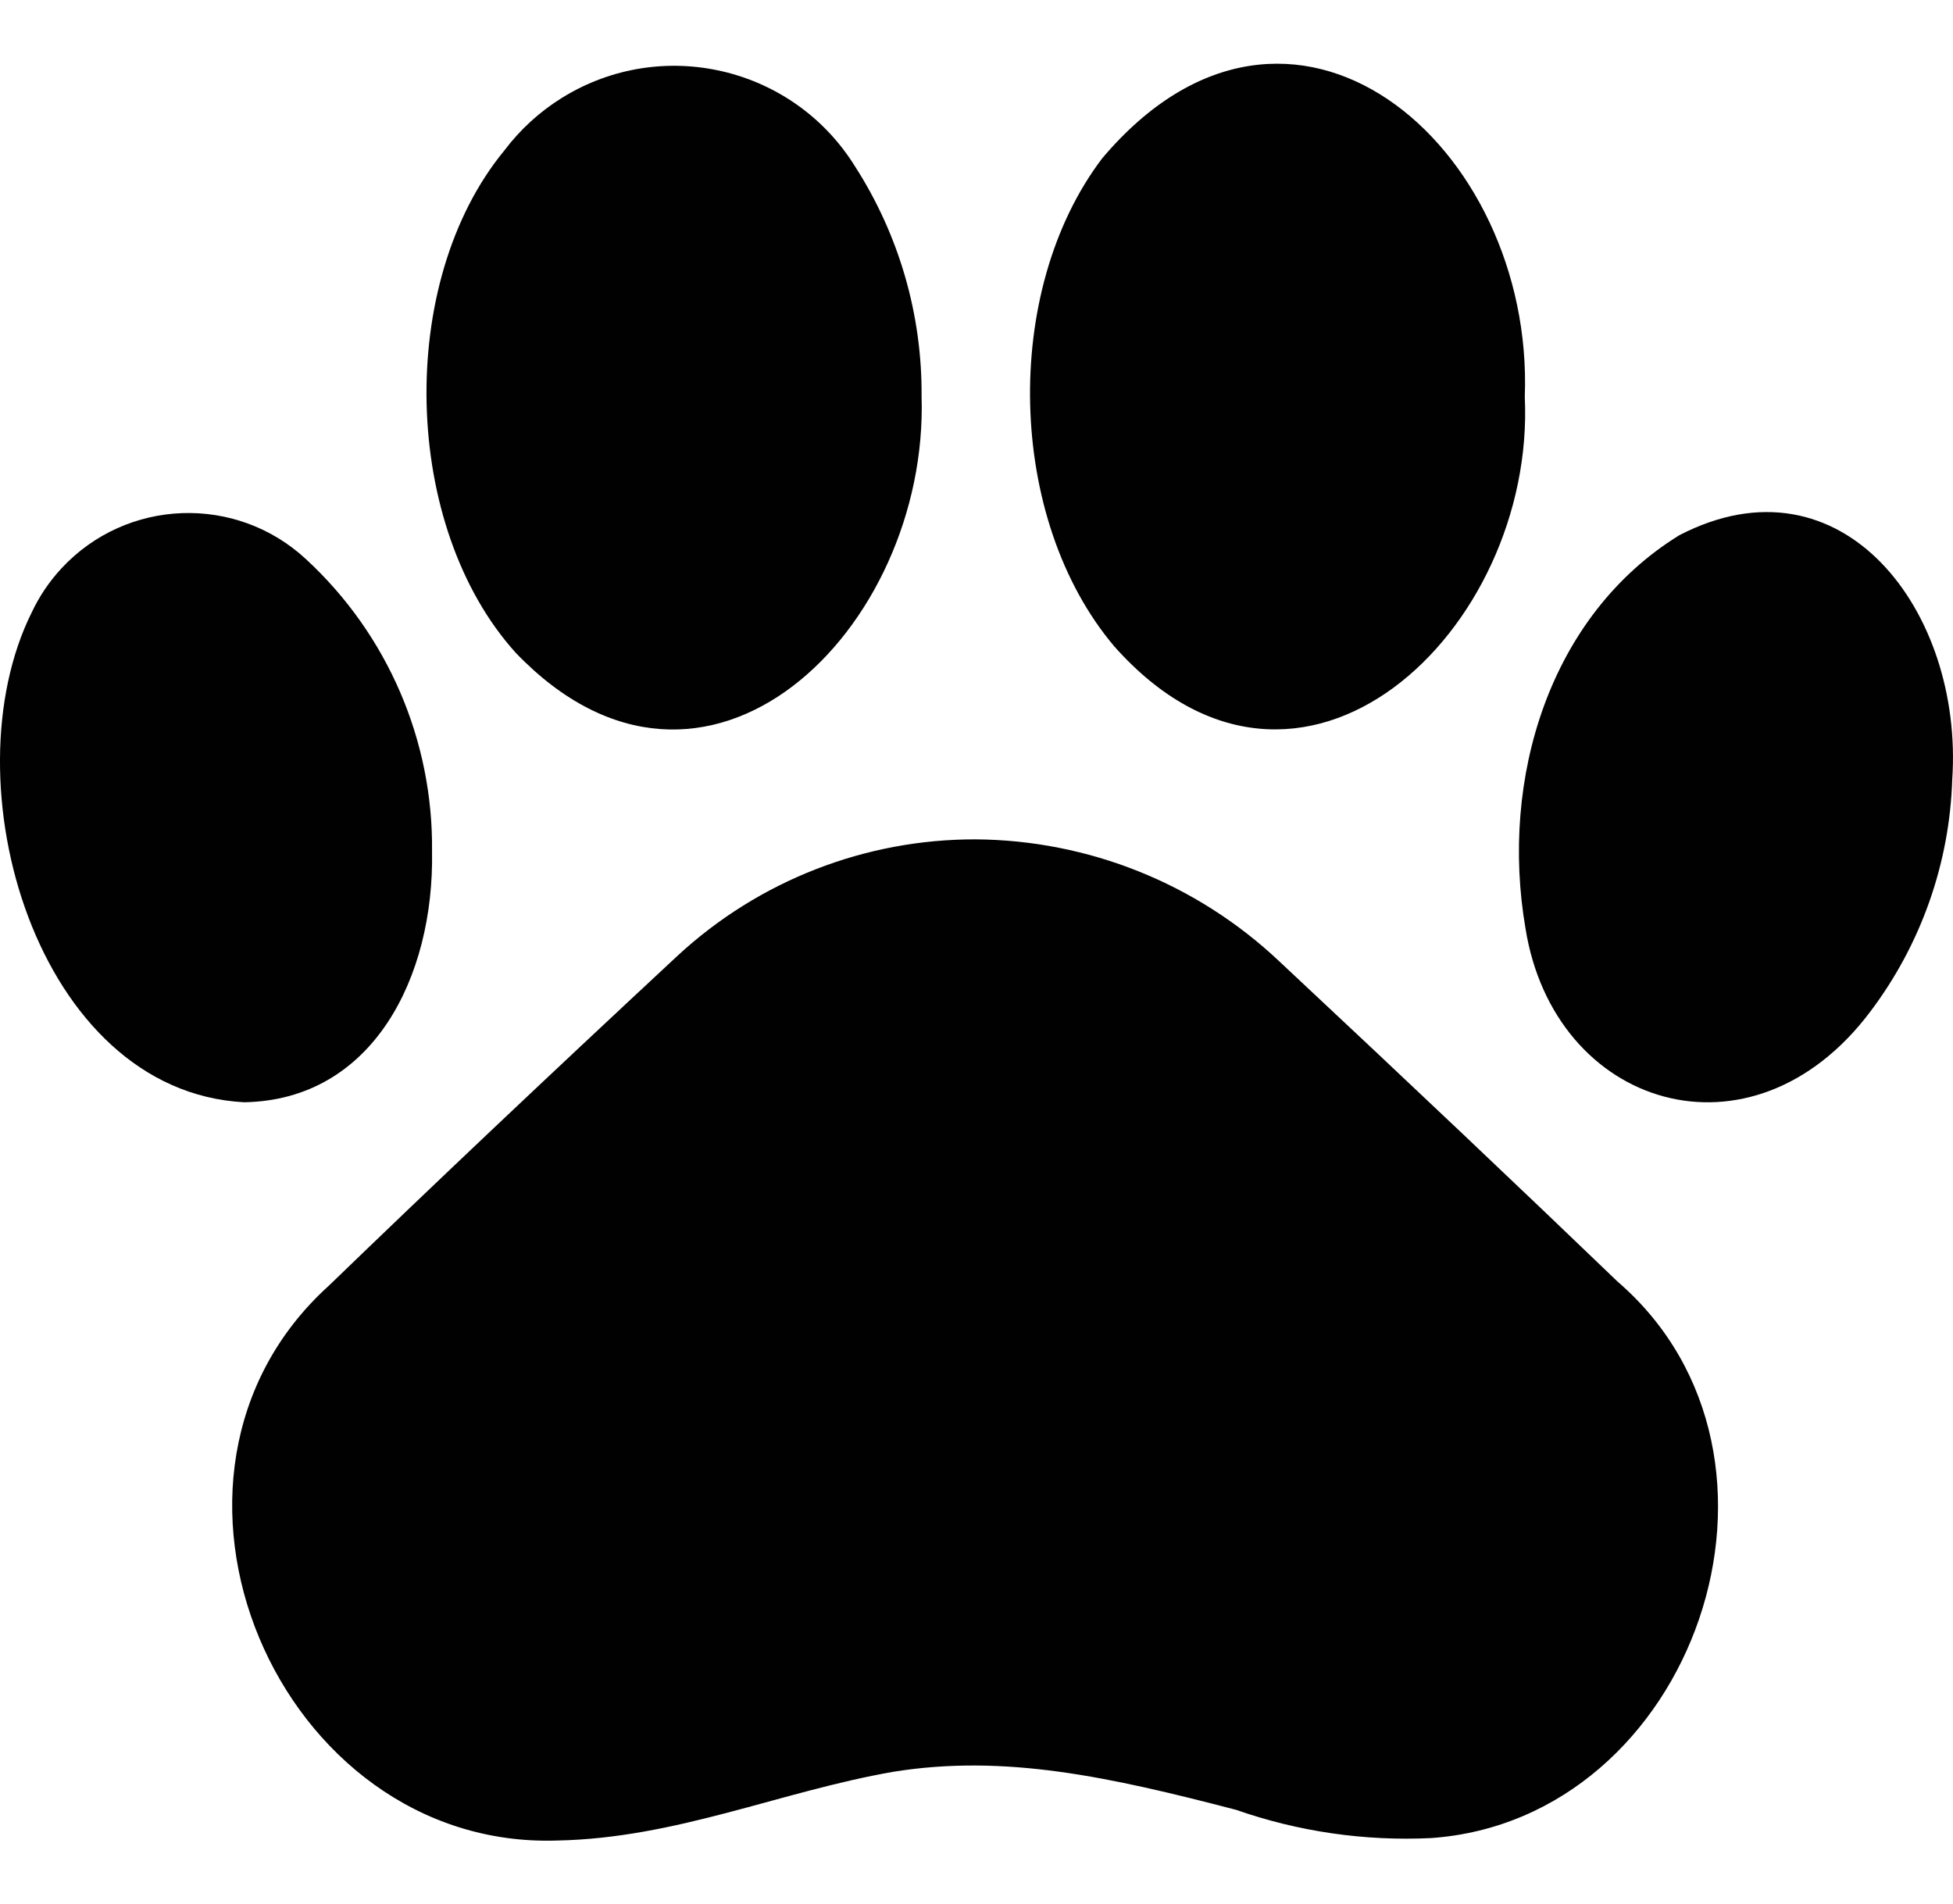
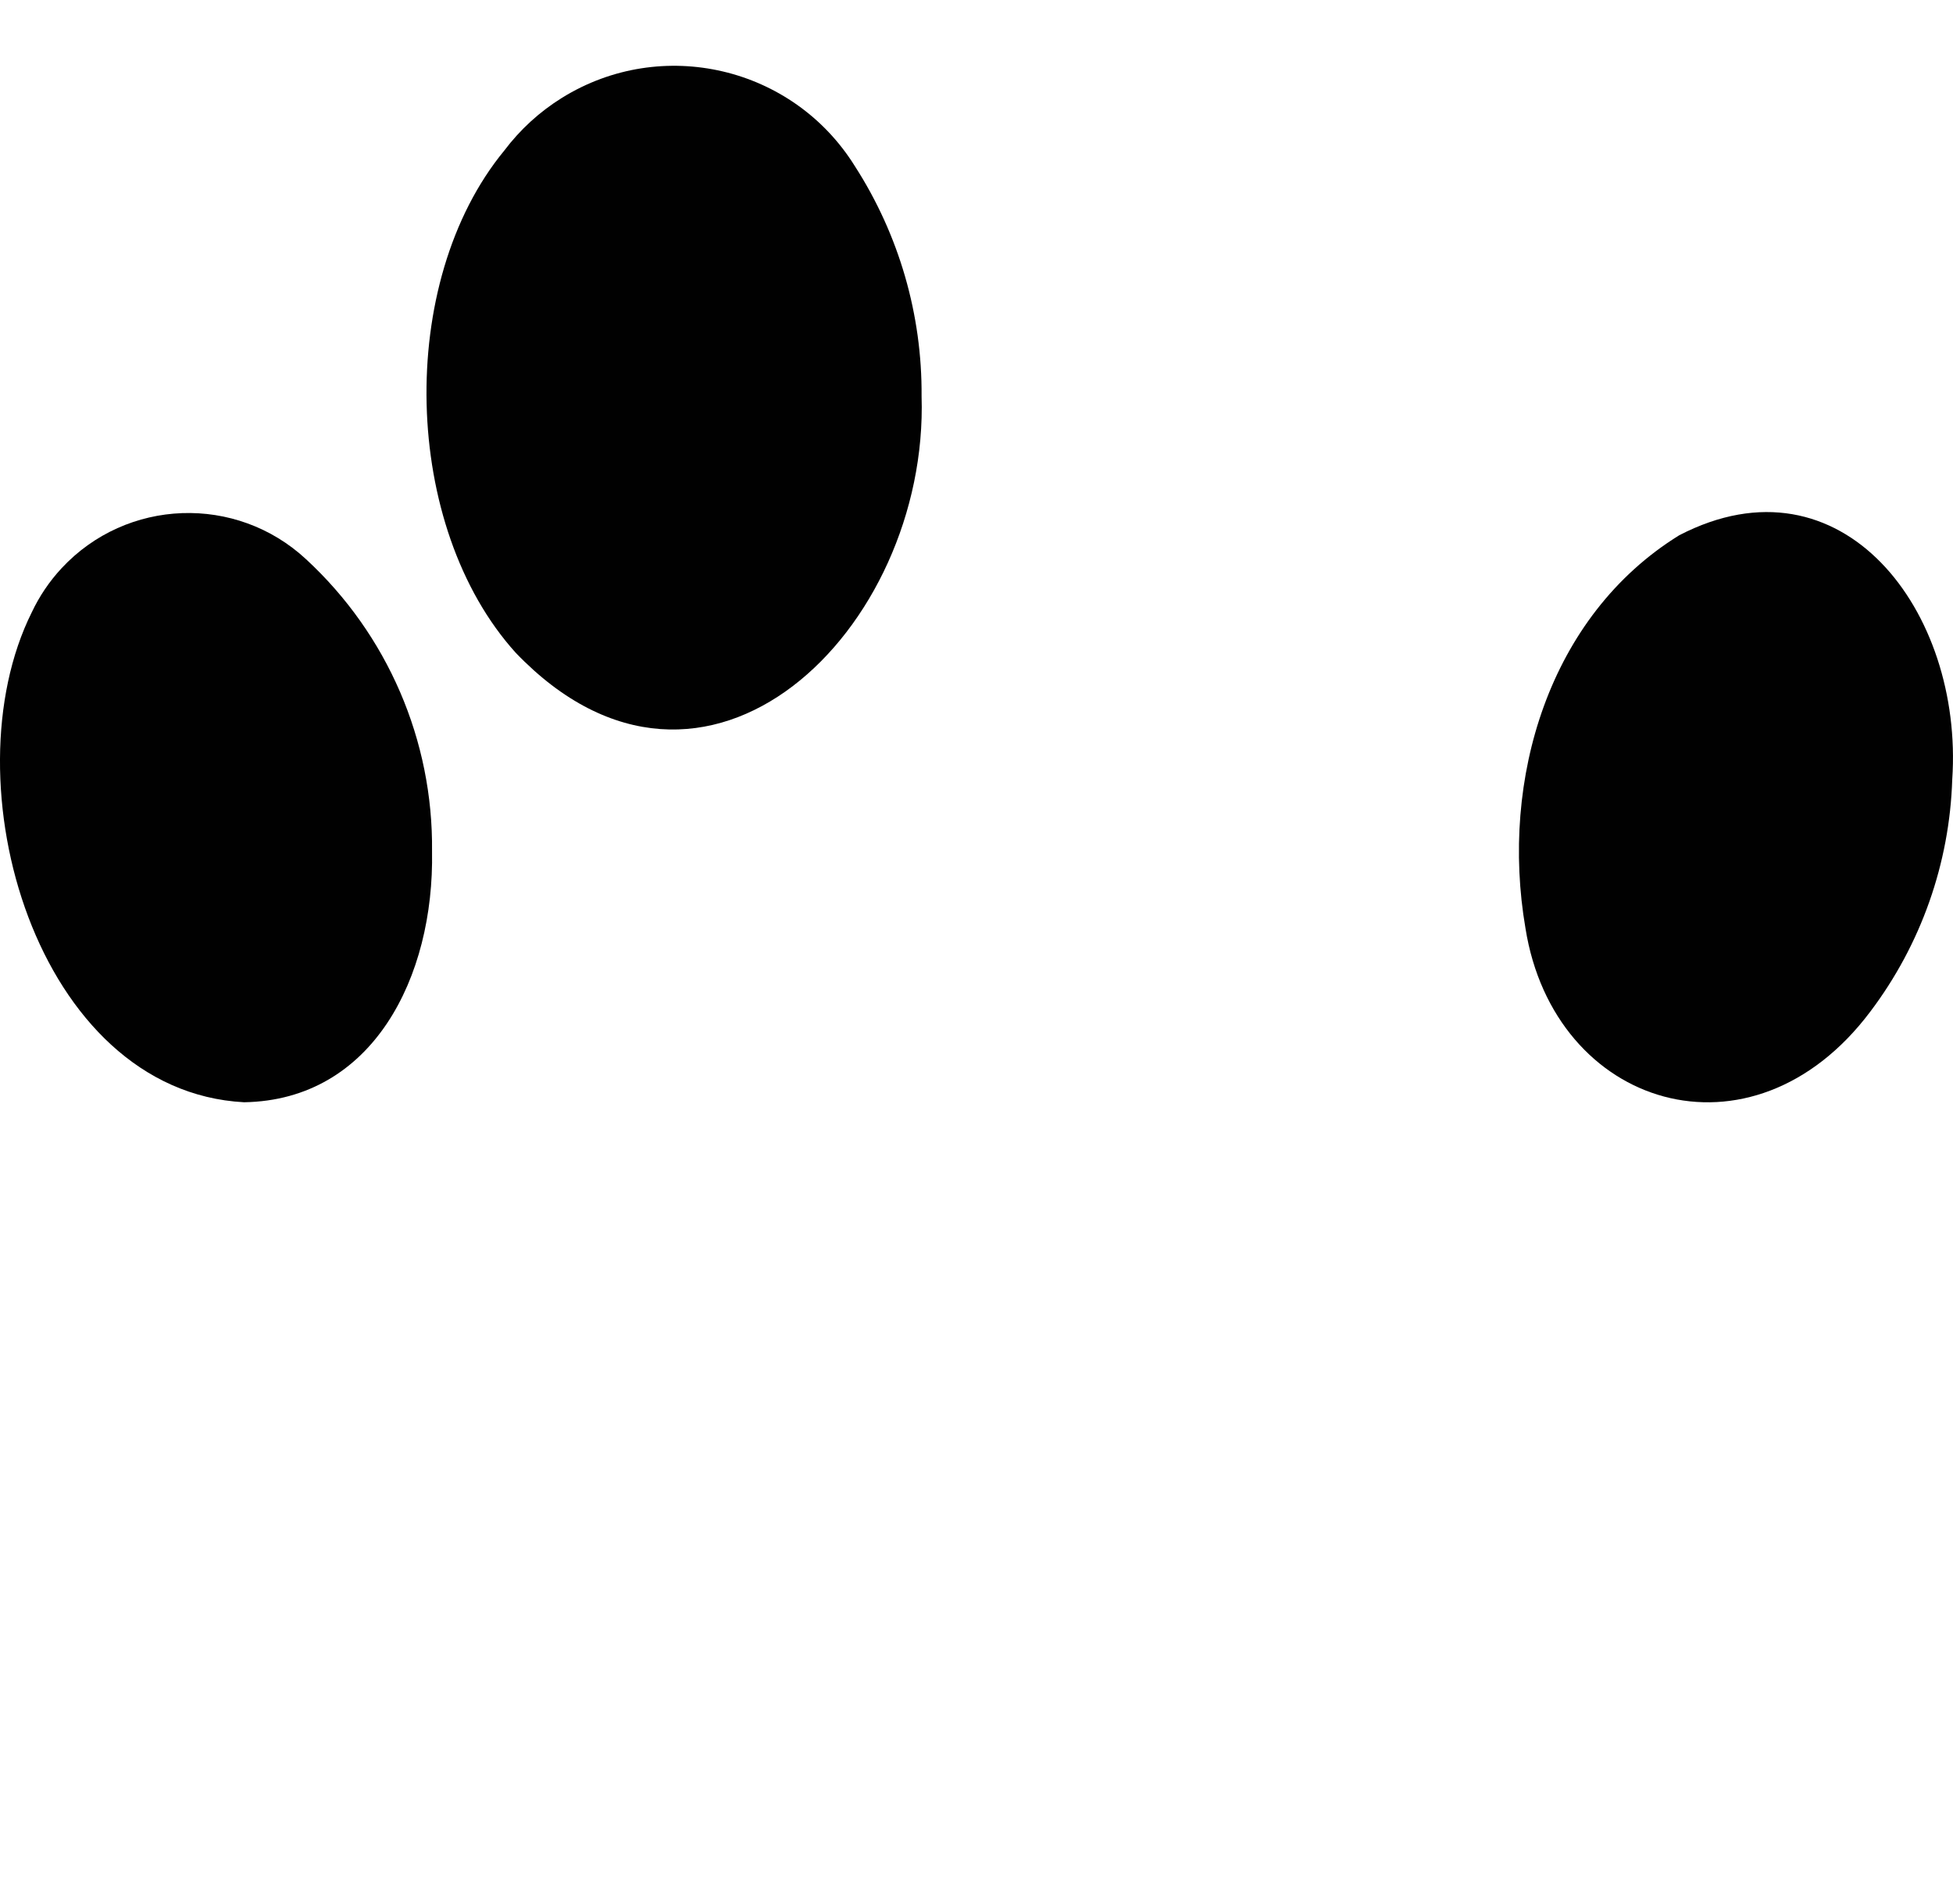
<svg xmlns="http://www.w3.org/2000/svg" id="Layer_1" version="1.1" viewBox="0 0 59.71 58.217">
  <defs>
    <style>
      .st0 {
        fill: #010101;
      }
    </style>
  </defs>
  <path class="st0" d="M28.176,12.11c.018-2.49-.689-4.931-2.036-7.025-1.896-3.052-5.907-3.989-8.959-2.094-.683.424-1.281.971-1.765,1.614-3.317,4.03-3.128,11.501.352,15.351,5.808,6.056,12.632-.717,12.408-7.846Z" />
  <path class="st0" d="M13.209,26.022c.037-3.385-1.362-6.626-3.848-8.923-2.14-1.99-5.488-1.868-7.478.272-.372.4-.679.855-.912,1.348-2.59,5.202.144,14.639,6.492,14.977,3.928-.066,5.817-3.82,5.746-7.675h0Z" />
-   <path class="st0" d="M49.464,39.187c-2.985-2.868-6.279-5.991-10.372-9.818-2.51-2.361-5.818-3.686-9.264-3.71-3.374-.007-6.625,1.261-9.104,3.55-4.136,3.848-7.526,7.057-10.66,10.085-6.46,5.833-1.564,17.252,6.972,16.971,3.642-.073,6.799-1.493,10.266-2.1,3.422-.554,6.641.16,10.49,1.162,1.912.668,3.935.961,5.959.863,8.063-.566,11.899-11.651,5.714-17.003h0Z" />
  <path class="st0" d="M51.34,16.363c-3.981,2.46-5.484,7.458-4.701,12.014.873,5.491,6.916,7.38,10.543,2.548,1.549-2.051,2.424-4.531,2.505-7.1.347-5.133-3.367-10.042-8.347-7.462Z" />
-   <path class="st0" d="M46.618,12.132c.293-7.704-7.152-14.12-12.92-7.292-3.083,4.062-2.914,11.047.373,14.924,5.687,6.394,12.886-.491,12.547-7.633h0Z" />
</svg>